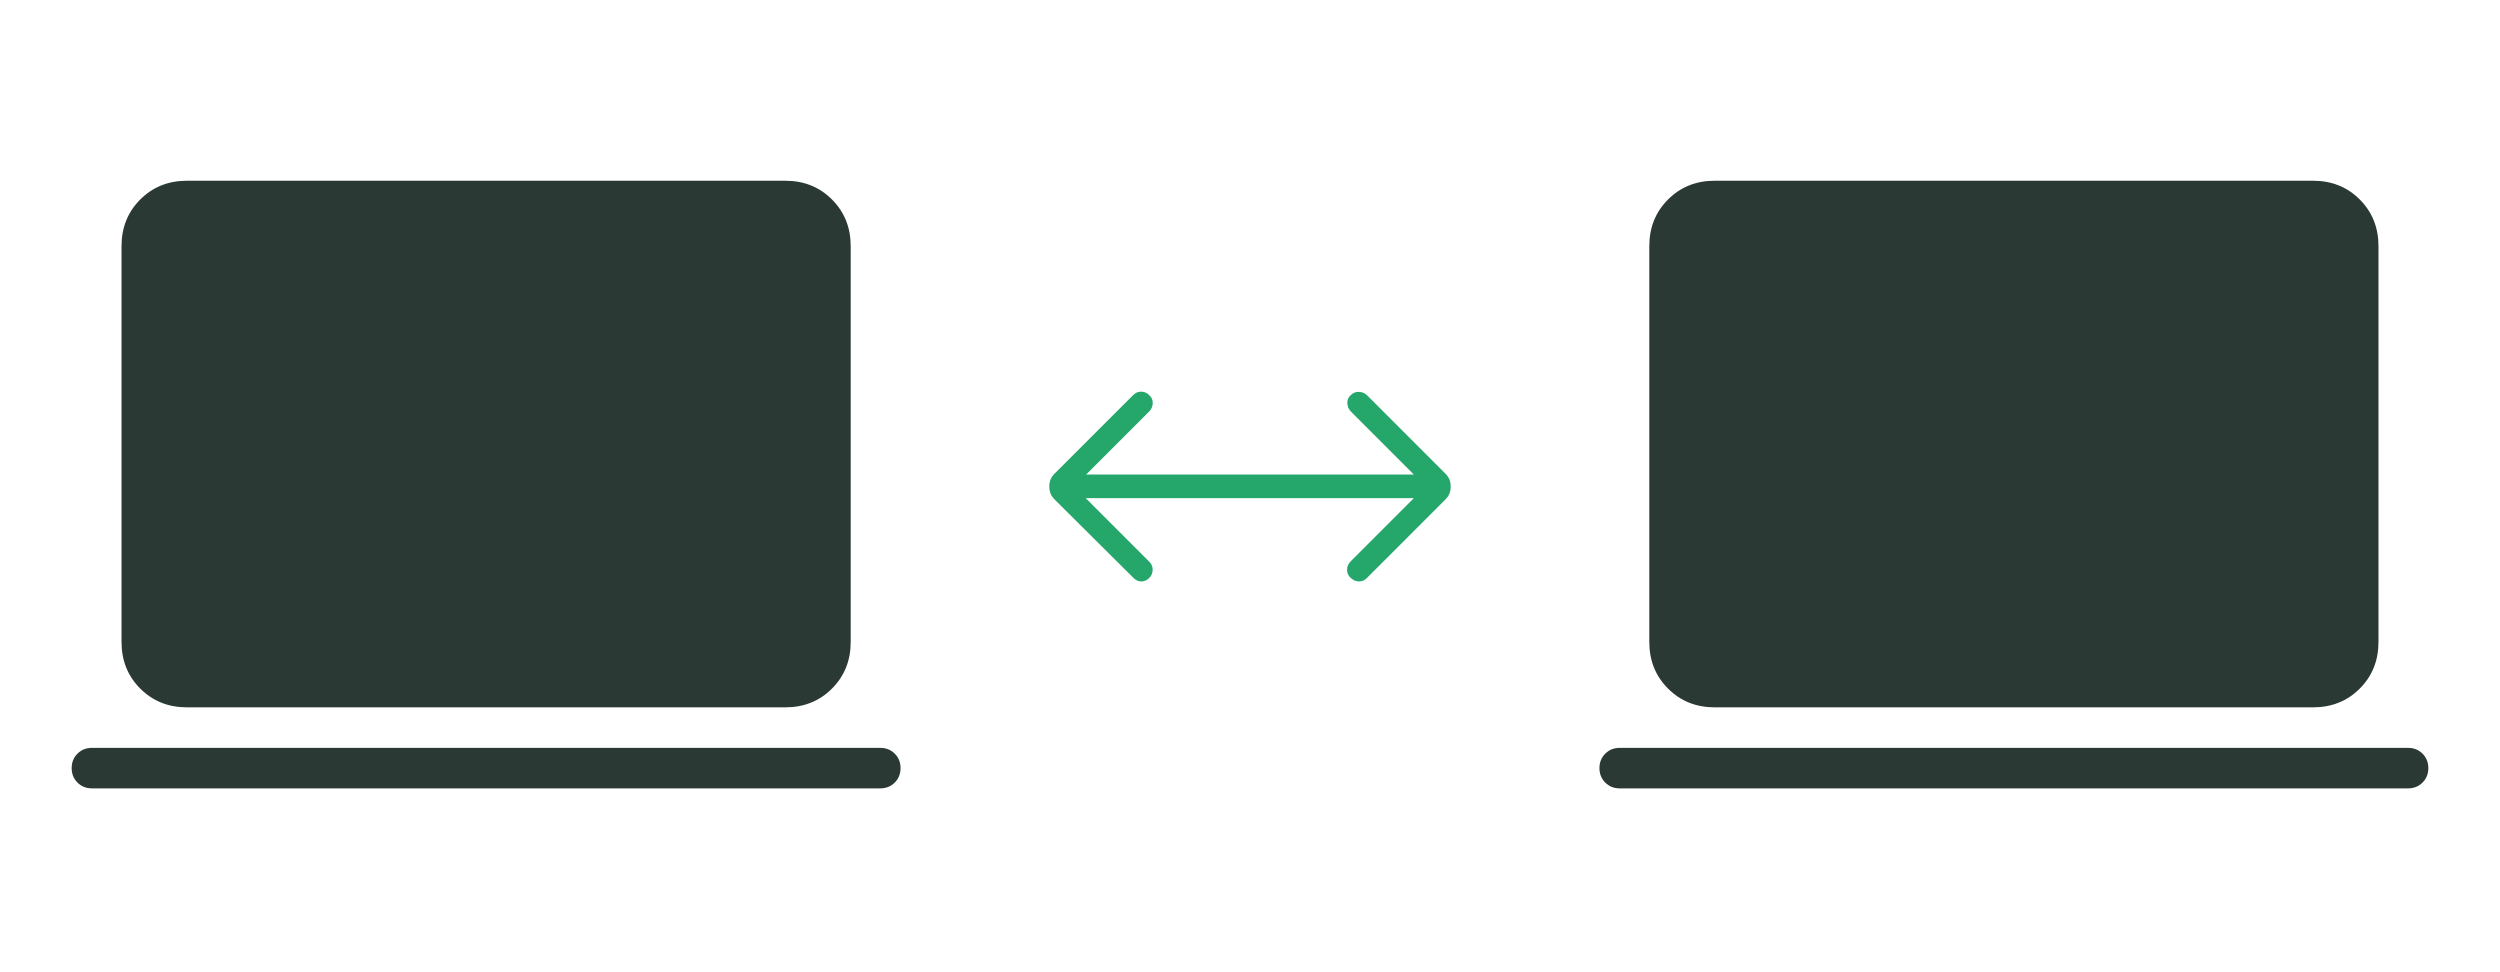
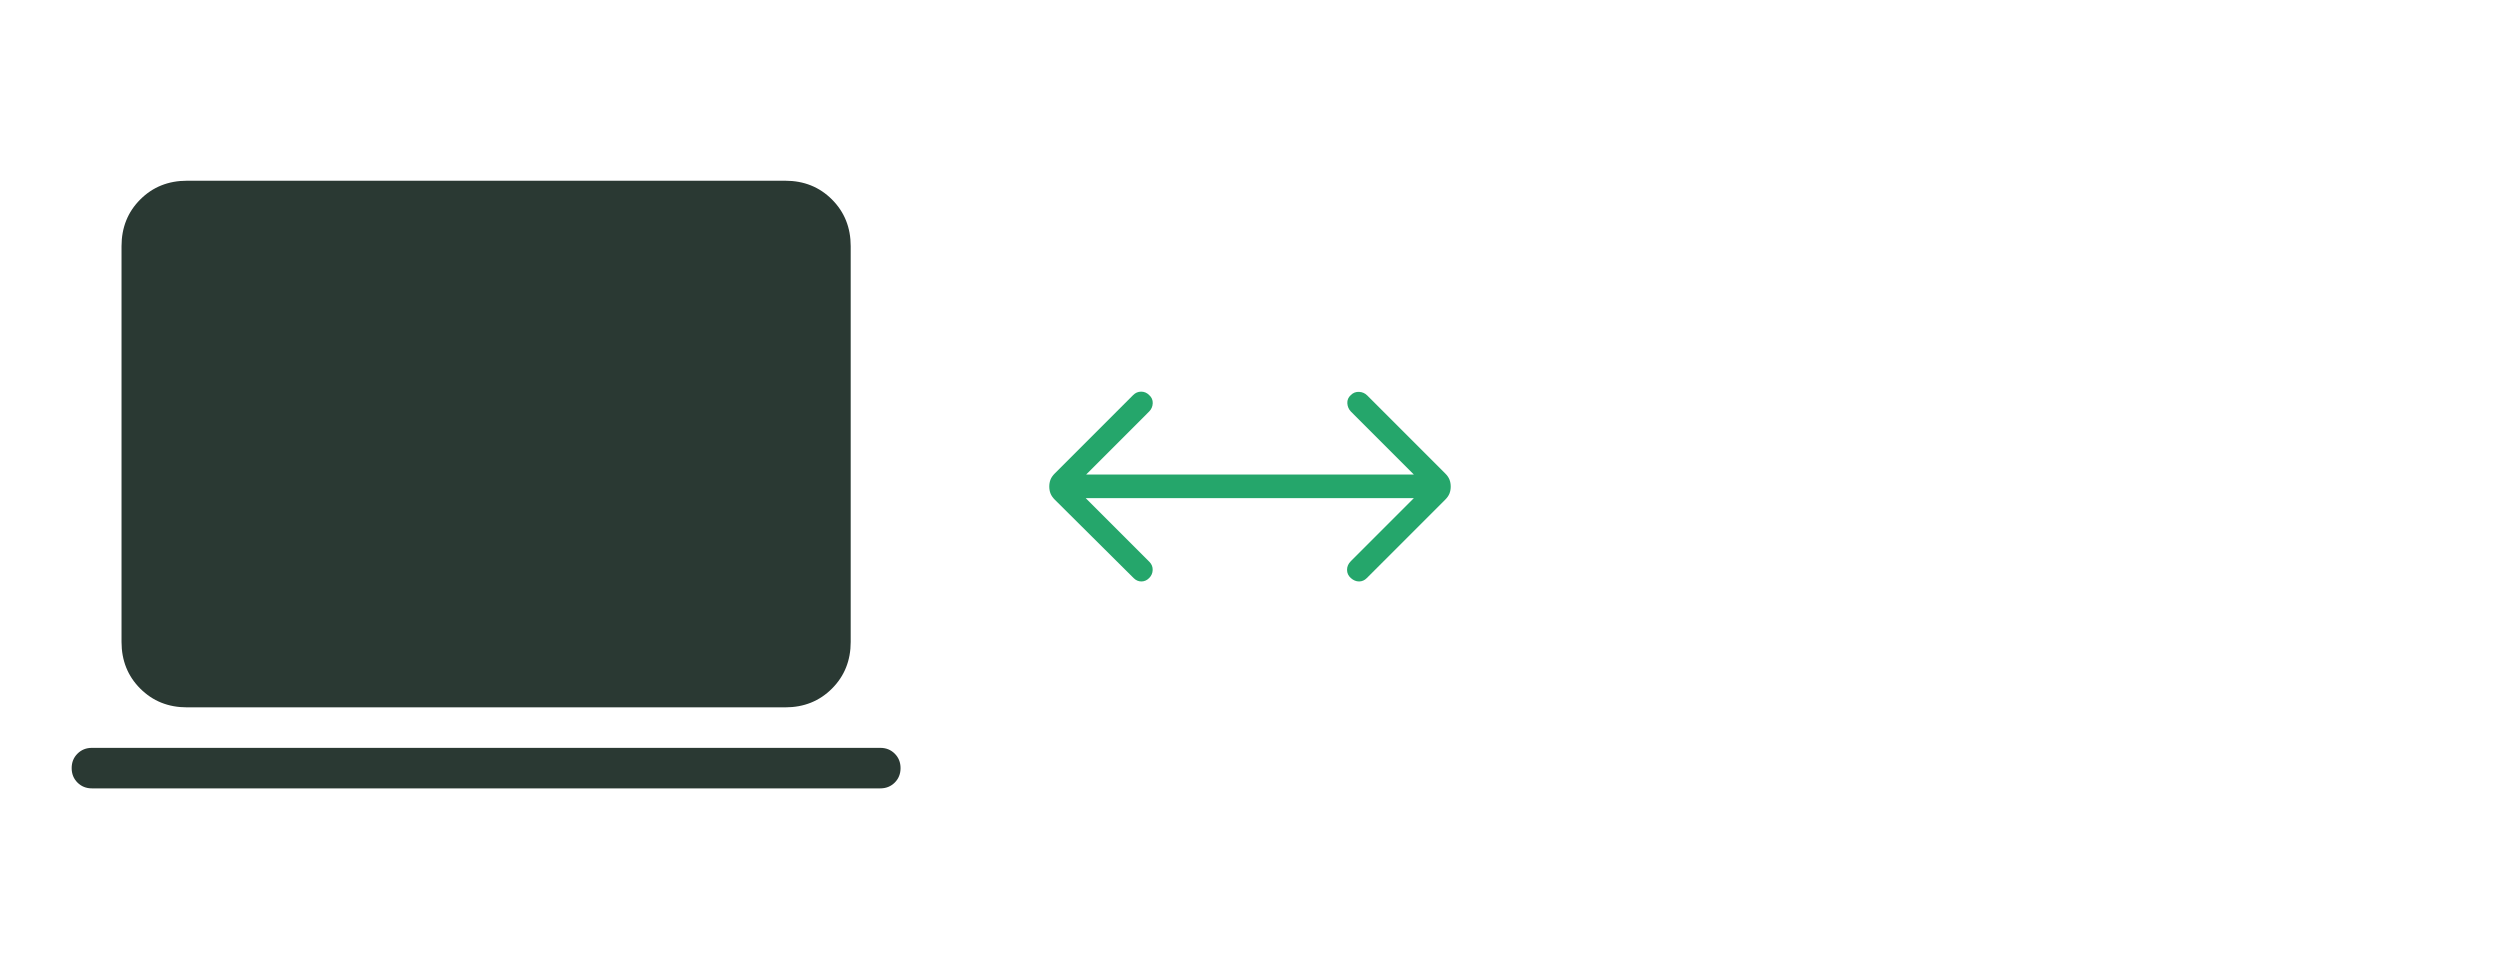
<svg xmlns="http://www.w3.org/2000/svg" width="180" height="70" viewBox="0 0 180 70" fill="none">
  <path d="M78.17 35.865L82.769 40.465C82.925 40.627 83 40.82 82.992 41.043C82.985 41.267 82.9 41.459 82.737 41.622C82.575 41.784 82.389 41.865 82.18 41.865C81.97 41.865 81.784 41.784 81.622 41.622L75.942 35.974C75.797 35.829 75.695 35.68 75.636 35.529C75.577 35.377 75.548 35.212 75.548 35.032C75.548 34.853 75.577 34.687 75.636 34.535C75.695 34.383 75.797 34.235 75.942 34.09L81.59 28.442C81.752 28.28 81.943 28.199 82.163 28.199C82.384 28.199 82.575 28.28 82.737 28.442C82.921 28.605 83.007 28.803 82.997 29.037C82.986 29.271 82.9 29.469 82.737 29.631L78.202 34.167H101.798L97.263 29.631C97.107 29.469 97.022 29.271 97.008 29.037C96.994 28.803 97.079 28.605 97.263 28.442C97.425 28.28 97.622 28.204 97.853 28.215C98.083 28.225 98.28 28.312 98.442 28.474L104.057 34.09C104.203 34.235 104.305 34.383 104.364 34.535C104.423 34.687 104.452 34.853 104.452 35.032C104.452 35.212 104.423 35.377 104.364 35.529C104.305 35.68 104.203 35.829 104.057 35.974L98.41 41.622C98.248 41.784 98.062 41.865 97.853 41.865C97.643 41.865 97.447 41.784 97.263 41.622C97.079 41.459 96.987 41.261 96.987 41.027C96.987 40.793 97.079 40.584 97.263 40.401L101.798 35.865H78.17Z" fill="#25A66B" />
  <path d="M6.619 56.763C6.204 56.763 5.857 56.623 5.578 56.345C5.3 56.066 5.16 55.719 5.16 55.304C5.16 54.889 5.3 54.542 5.578 54.264C5.857 53.985 6.204 53.846 6.619 53.846H63.381C63.797 53.846 64.143 53.985 64.422 54.264C64.7 54.542 64.84 54.889 64.84 55.304C64.84 55.719 64.7 56.066 64.422 56.345C64.143 56.623 63.797 56.763 63.381 56.763H6.619ZM13.462 50.929C12.119 50.929 10.998 50.48 10.099 49.58C9.2 48.681 8.75 47.56 8.75 46.218V17.725C8.75 16.382 9.2 15.261 10.099 14.362C10.998 13.462 12.119 13.013 13.462 13.013H56.538C57.881 13.013 59.002 13.462 59.901 14.362C60.8 15.261 61.25 16.382 61.25 17.725V46.218C61.25 47.56 60.8 48.681 59.901 49.58C59.002 50.48 57.881 50.929 56.538 50.929H13.462Z" fill="#2A3933" />
-   <path d="M116.619 56.763C116.204 56.763 115.857 56.623 115.578 56.345C115.3 56.066 115.16 55.719 115.16 55.304C115.16 54.889 115.3 54.542 115.578 54.264C115.857 53.985 116.204 53.846 116.619 53.846H173.381C173.796 53.846 174.143 53.985 174.422 54.264C174.7 54.542 174.84 54.889 174.84 55.304C174.84 55.719 174.7 56.066 174.422 56.345C174.143 56.623 173.796 56.763 173.381 56.763H116.619ZM123.462 50.929C122.119 50.929 120.998 50.48 120.099 49.58C119.2 48.681 118.75 47.56 118.75 46.218V17.725C118.75 16.382 119.2 15.261 120.099 14.362C120.998 13.462 122.119 13.013 123.462 13.013H166.538C167.881 13.013 169.002 13.462 169.901 14.362C170.8 15.261 171.25 16.382 171.25 17.725V46.218C171.25 47.56 170.8 48.681 169.901 49.58C169.002 50.48 167.881 50.929 166.538 50.929H123.462Z" fill="#2A3933" />
</svg>